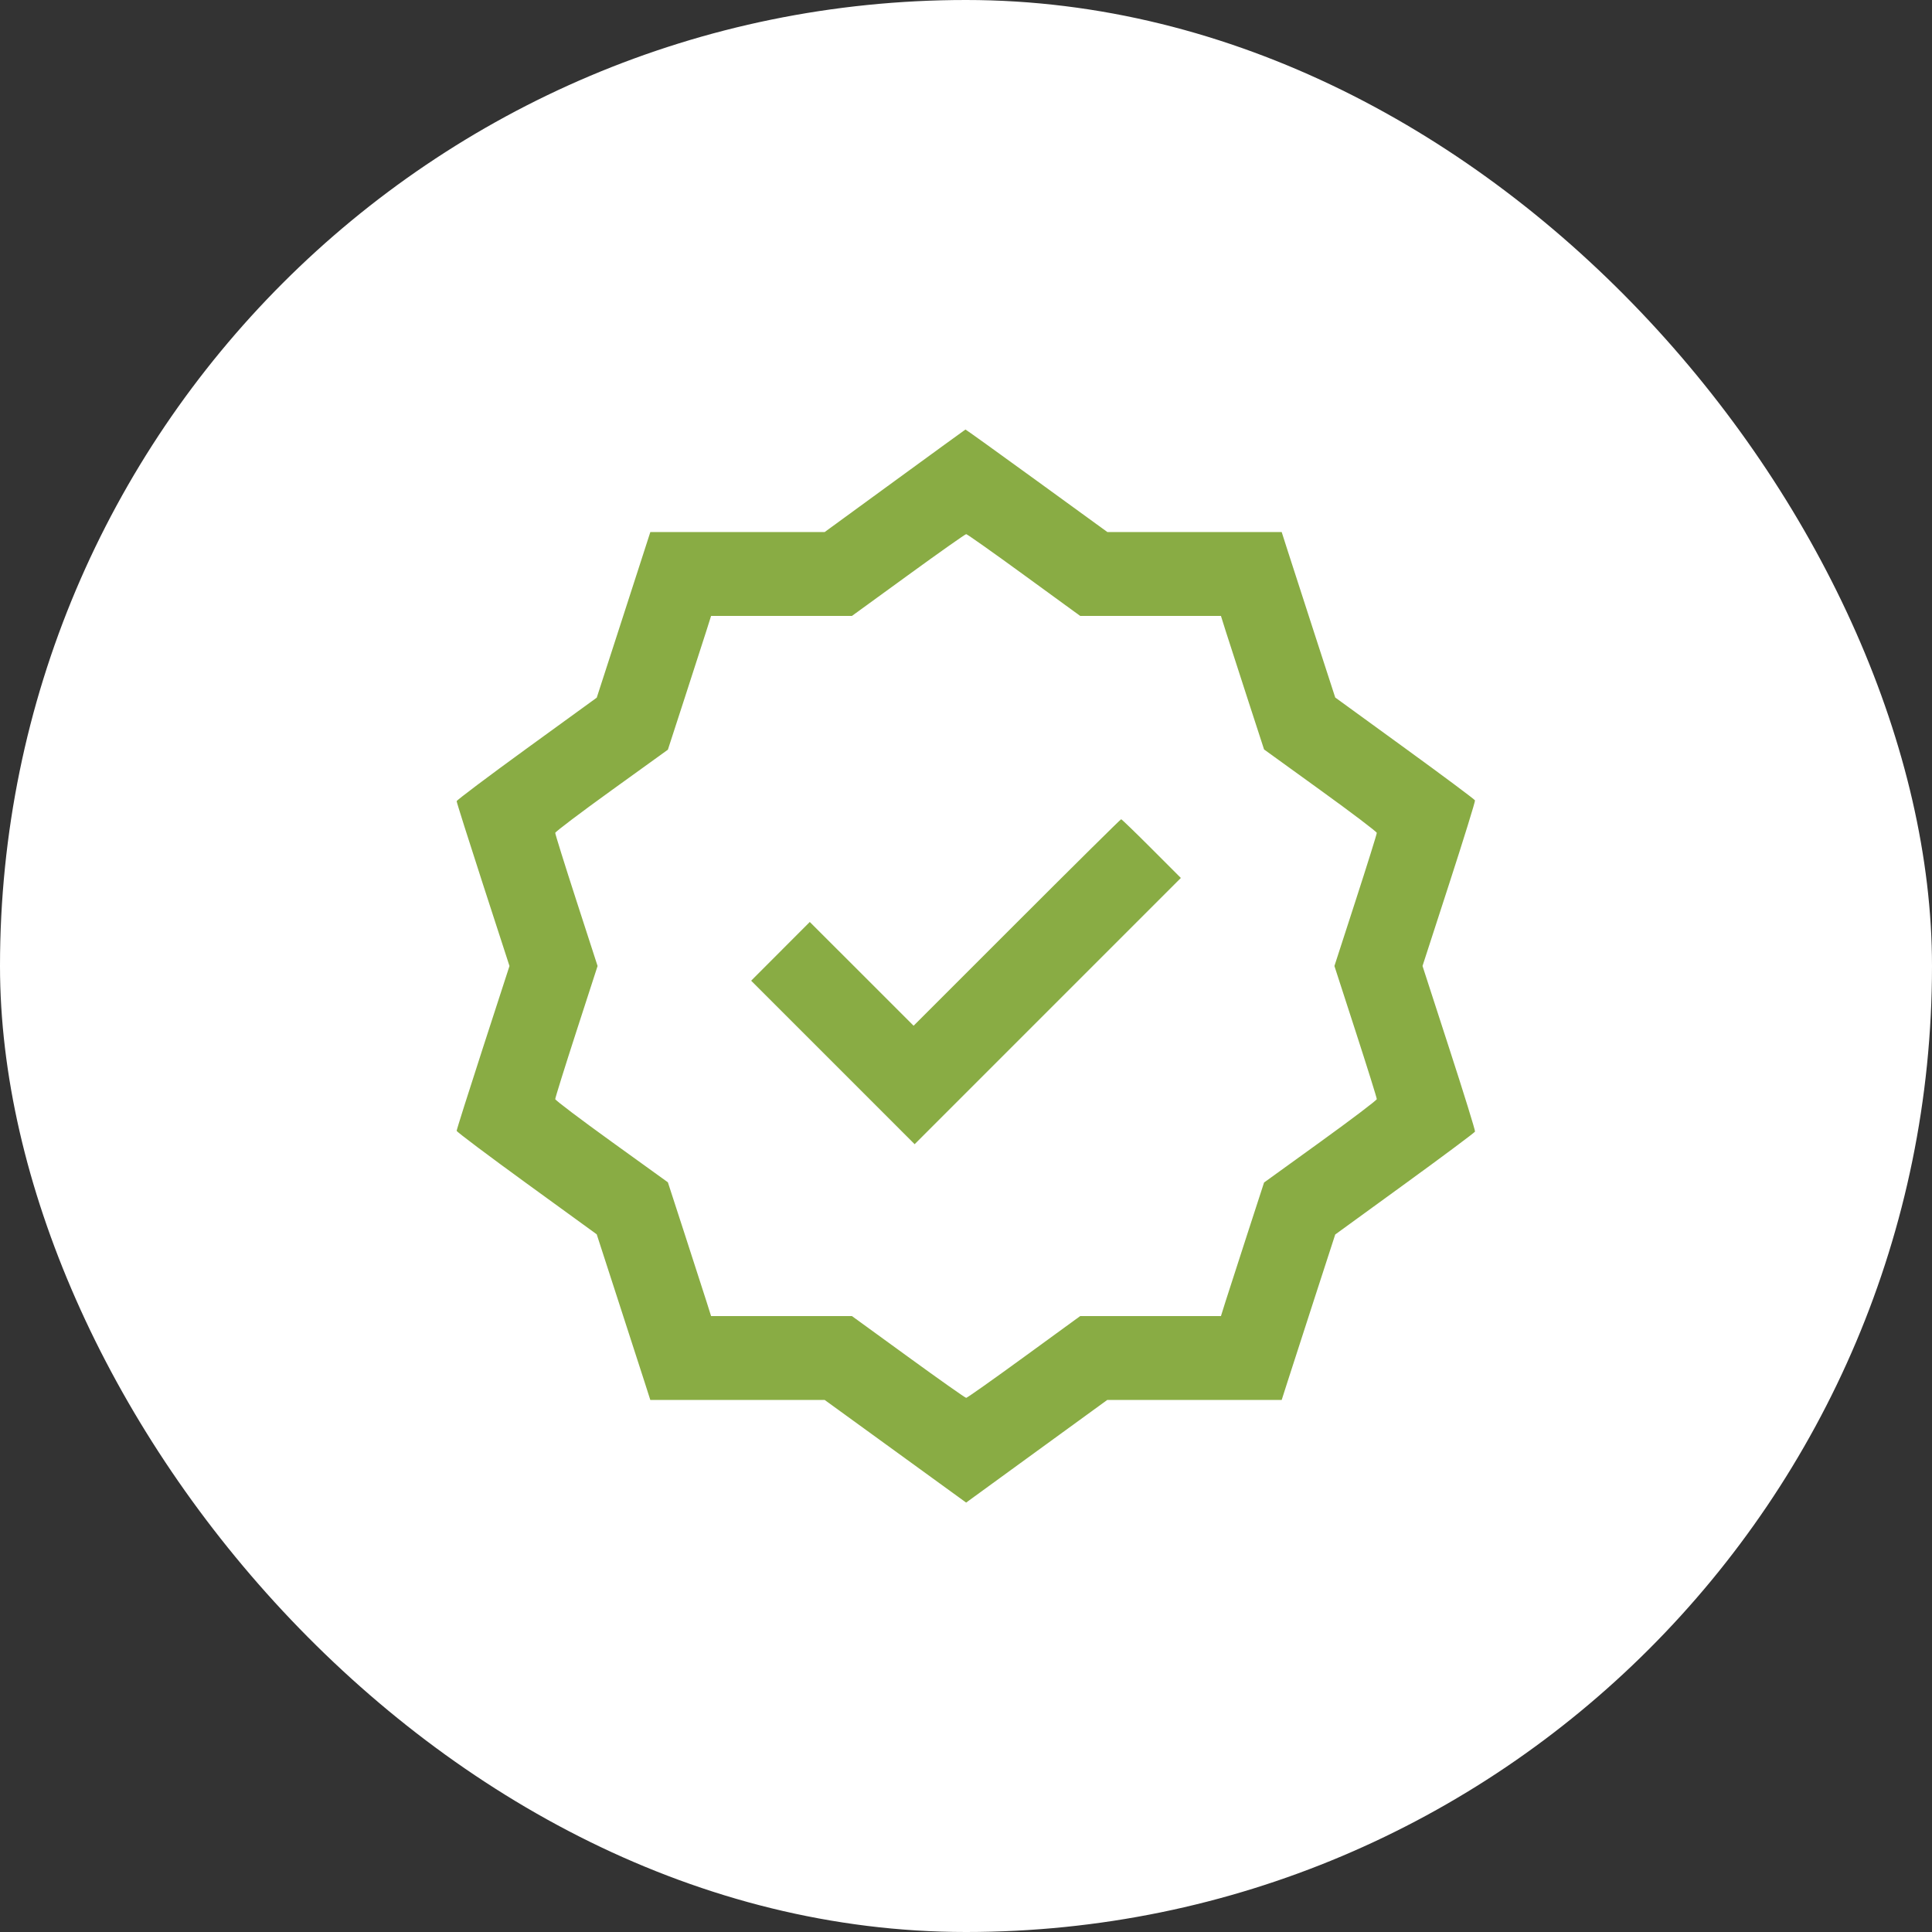
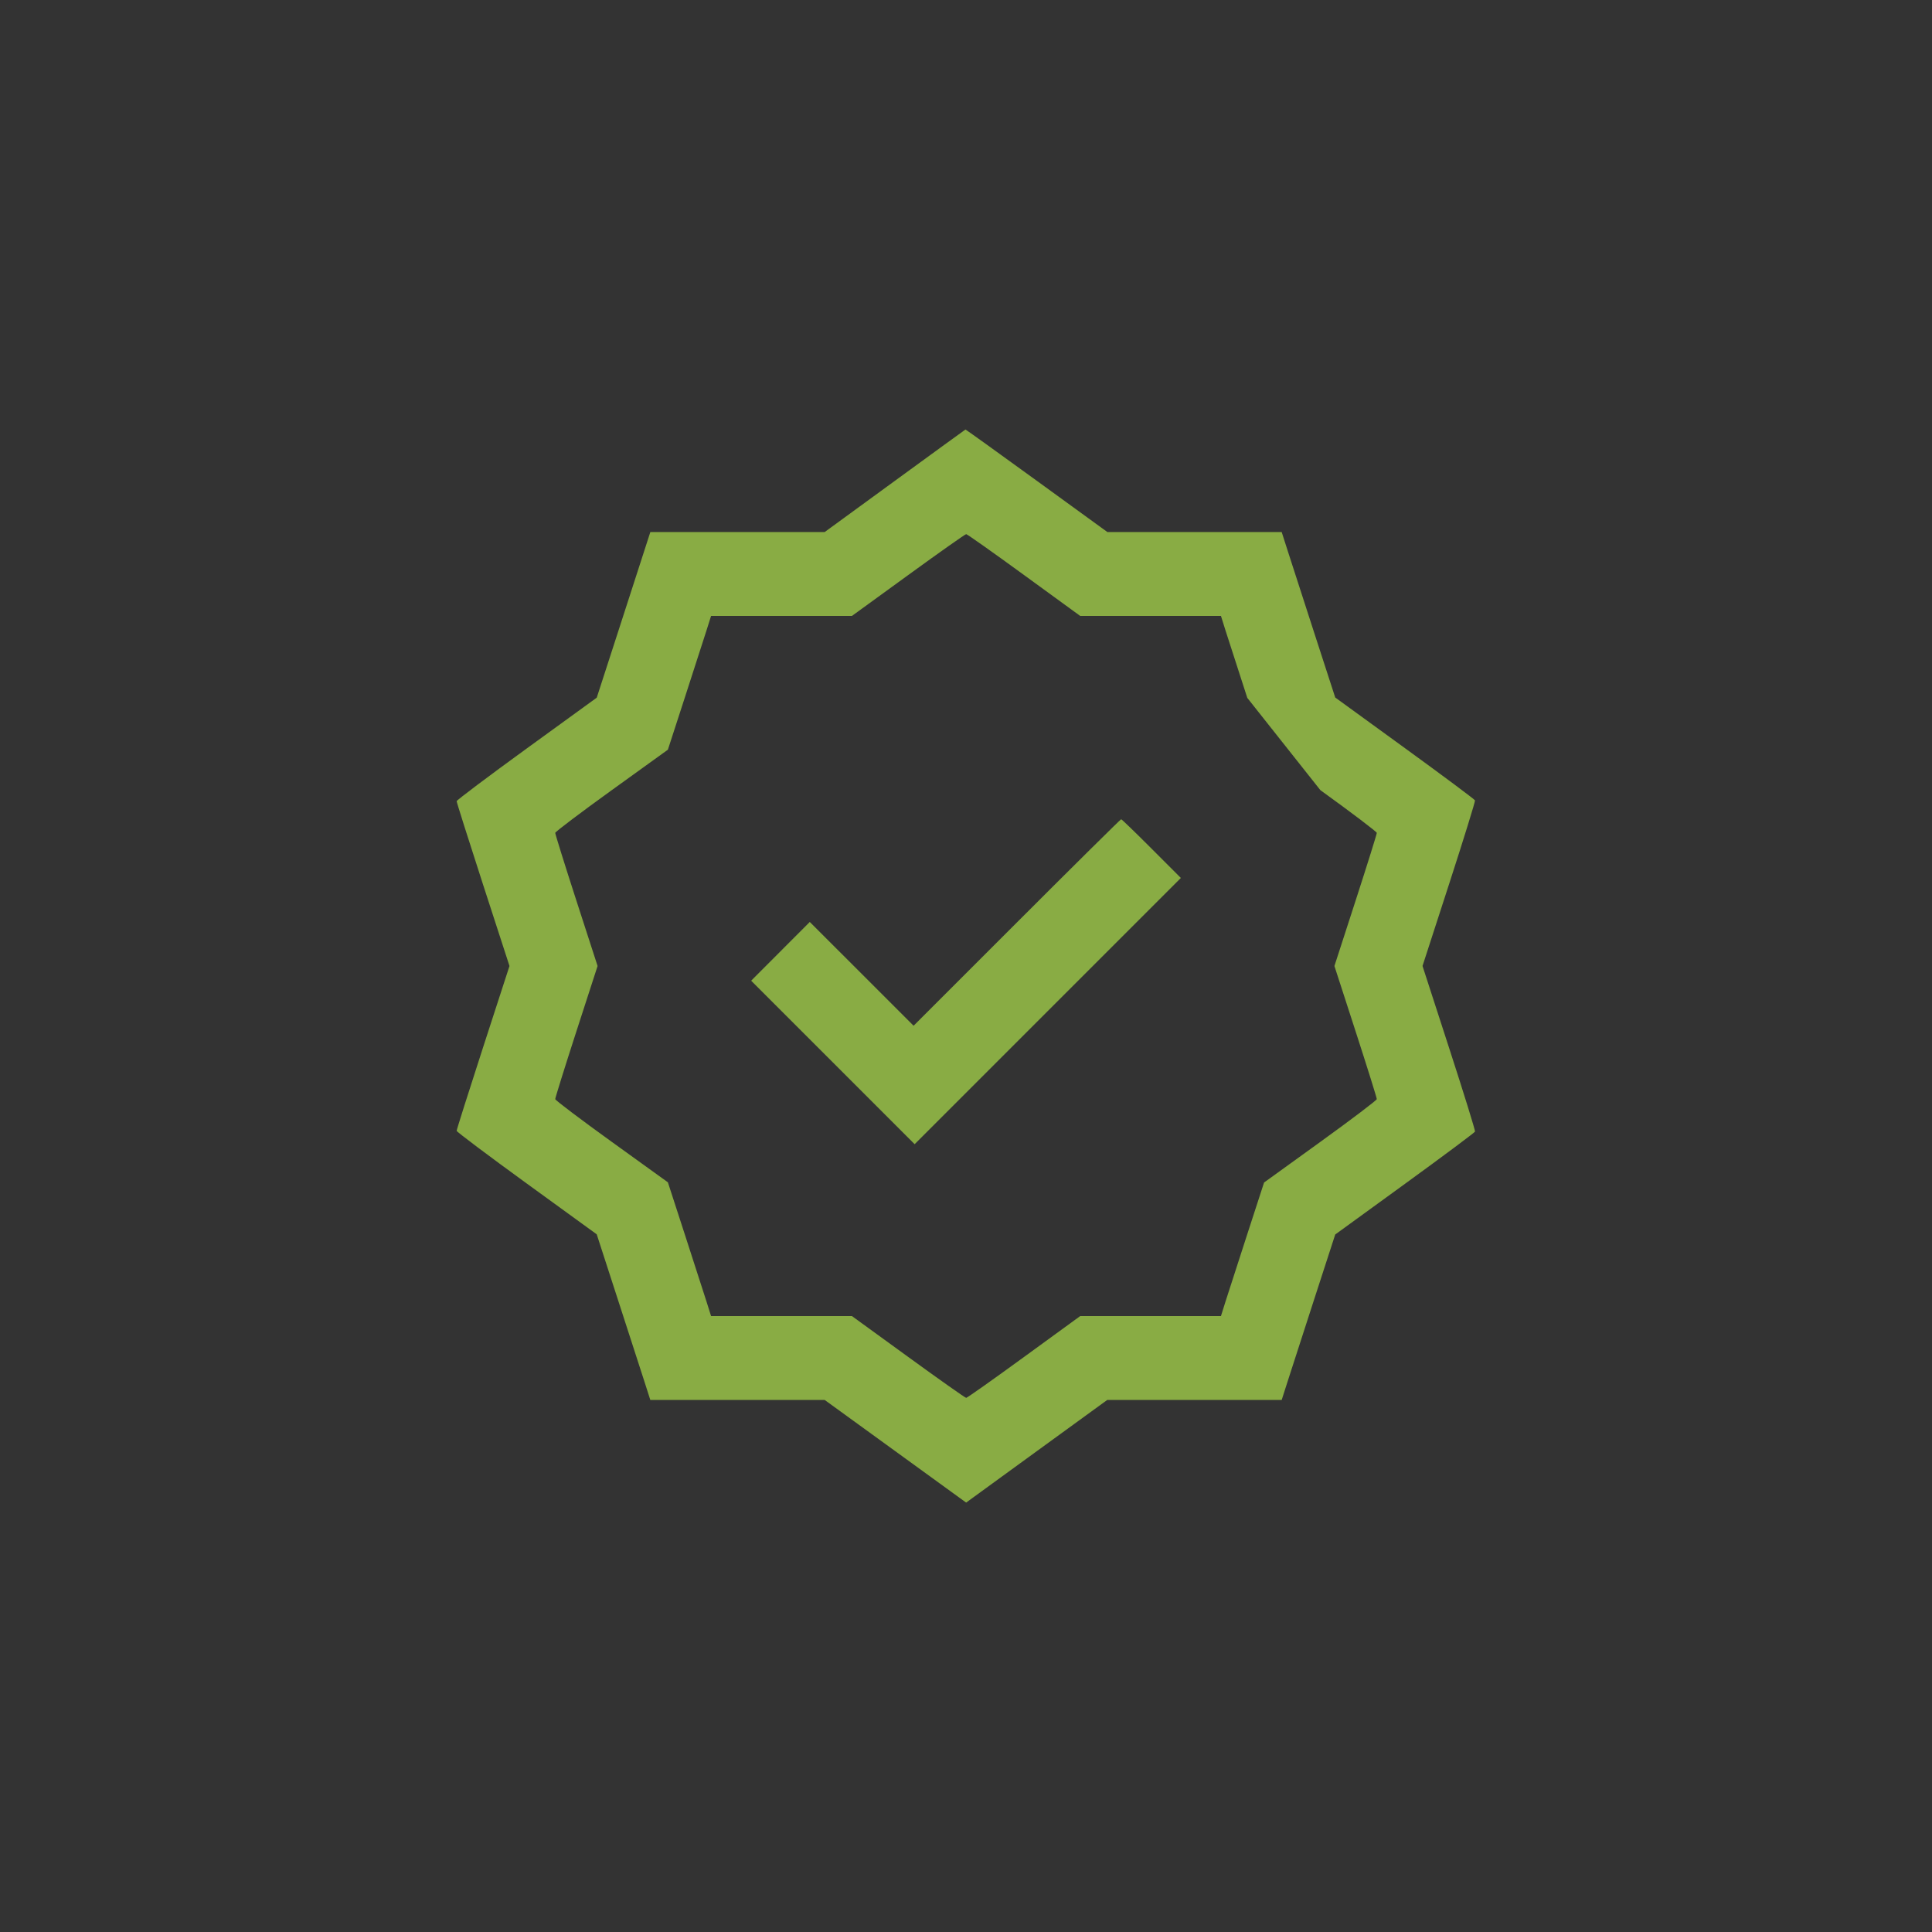
<svg xmlns="http://www.w3.org/2000/svg" width="72" height="72" viewBox="0 0 72 72" fill="none">
  <rect x="0" y="0" width="72" height="72" fill="#333333" stroke="none" />
-   <rect width="72" height="72" rx="36" fill="white" />
-   <path fill-rule="evenodd" clip-rule="evenodd" d="M33.347 17.921L30.733 19.828H27.485H24.236L23.99 20.59C23.855 21.009 23.406 22.397 22.992 23.676L22.239 26L19.629 27.894C18.194 28.936 17.019 29.82 17.018 29.858C17.017 29.895 17.459 31.293 18.001 32.963L18.987 36L18.001 39.037C17.459 40.707 17.017 42.105 17.018 42.142C17.019 42.18 18.194 43.063 19.629 44.105L22.238 45.999L23.017 48.402C23.446 49.724 23.896 51.112 24.016 51.488L24.235 52.172H27.484H30.733L33.369 54.084L36.005 55.997L38.634 54.084L41.264 52.172H44.514H47.765L47.984 51.488C48.104 51.112 48.553 49.725 48.981 48.405L49.76 46.006L52.353 44.122C53.779 43.086 54.956 42.208 54.97 42.171C54.983 42.134 54.548 40.73 54.003 39.052L53.013 35.999L54.003 32.947C54.548 31.267 54.982 29.864 54.969 29.828C54.956 29.791 53.779 28.914 52.353 27.878L49.76 25.994L48.981 23.595C48.553 22.275 48.104 20.888 47.984 20.512L47.765 19.828H44.517H41.269L38.634 17.914C37.184 16.861 35.99 16.003 35.98 16.007C35.969 16.011 34.785 16.872 33.347 17.921ZM33.847 21.43L31.75 22.953H29.125H26.5L26.321 23.52C26.222 23.831 25.86 24.953 25.516 26.012L24.89 27.939L22.794 29.45C21.641 30.281 20.695 30.996 20.692 31.039C20.69 31.082 21.044 32.216 21.479 33.559L22.27 36L21.479 38.441C21.044 39.784 20.69 40.918 20.692 40.961C20.695 41.004 21.641 41.719 22.794 42.55L24.89 44.061L25.516 45.988C25.86 47.047 26.222 48.169 26.321 48.48L26.5 49.047H29.125H31.75L33.847 50.57C34.999 51.408 35.972 52.094 36.007 52.094C36.043 52.094 37.013 51.408 38.163 50.57L40.255 49.047H42.878H45.501L45.679 48.48C45.778 48.169 46.139 47.049 46.483 45.992L47.108 44.069L49.206 42.554C50.36 41.721 51.306 41.004 51.309 40.961C51.311 40.918 50.956 39.784 50.521 38.441L49.73 36L50.521 33.559C50.956 32.216 51.311 31.082 51.309 31.039C51.306 30.996 50.36 30.279 49.206 29.446L47.108 27.93L46.483 26.008C46.139 24.951 45.778 23.831 45.679 23.52L45.501 22.953H42.878H40.255L38.163 21.43C37.013 20.592 36.043 19.906 36.007 19.906C35.972 19.906 34.999 20.592 33.847 21.43ZM37.895 34.379L34.047 38.226L32.113 36.292L30.178 34.359L29.086 35.453L27.993 36.548L31.04 39.594L34.086 42.641L39.046 37.68L44.007 32.719L42.914 31.625C42.314 31.024 41.804 30.531 41.782 30.531C41.76 30.531 40.011 32.263 37.895 34.379Z" fill="#89AC44" />
+   <path fill-rule="evenodd" clip-rule="evenodd" d="M33.347 17.921L30.733 19.828H27.485H24.236L23.99 20.59C23.855 21.009 23.406 22.397 22.992 23.676L22.239 26L19.629 27.894C18.194 28.936 17.019 29.82 17.018 29.858C17.017 29.895 17.459 31.293 18.001 32.963L18.987 36L18.001 39.037C17.459 40.707 17.017 42.105 17.018 42.142C17.019 42.18 18.194 43.063 19.629 44.105L22.238 45.999L23.017 48.402C23.446 49.724 23.896 51.112 24.016 51.488L24.235 52.172H27.484H30.733L33.369 54.084L36.005 55.997L38.634 54.084L41.264 52.172H44.514H47.765L47.984 51.488C48.104 51.112 48.553 49.725 48.981 48.405L49.76 46.006L52.353 44.122C53.779 43.086 54.956 42.208 54.97 42.171C54.983 42.134 54.548 40.73 54.003 39.052L53.013 35.999L54.003 32.947C54.548 31.267 54.982 29.864 54.969 29.828C54.956 29.791 53.779 28.914 52.353 27.878L49.76 25.994L48.981 23.595C48.553 22.275 48.104 20.888 47.984 20.512L47.765 19.828H44.517H41.269L38.634 17.914C37.184 16.861 35.99 16.003 35.98 16.007C35.969 16.011 34.785 16.872 33.347 17.921ZM33.847 21.43L31.75 22.953H29.125H26.5L26.321 23.52C26.222 23.831 25.86 24.953 25.516 26.012L24.89 27.939L22.794 29.45C21.641 30.281 20.695 30.996 20.692 31.039C20.69 31.082 21.044 32.216 21.479 33.559L22.27 36L21.479 38.441C21.044 39.784 20.69 40.918 20.692 40.961C20.695 41.004 21.641 41.719 22.794 42.55L24.89 44.061L25.516 45.988C25.86 47.047 26.222 48.169 26.321 48.48L26.5 49.047H29.125H31.75L33.847 50.57C34.999 51.408 35.972 52.094 36.007 52.094C36.043 52.094 37.013 51.408 38.163 50.57L40.255 49.047H42.878H45.501L45.679 48.48C45.778 48.169 46.139 47.049 46.483 45.992L47.108 44.069L49.206 42.554C50.36 41.721 51.306 41.004 51.309 40.961C51.311 40.918 50.956 39.784 50.521 38.441L49.73 36L50.521 33.559C50.956 32.216 51.311 31.082 51.309 31.039C51.306 30.996 50.36 30.279 49.206 29.446L46.483 26.008C46.139 24.951 45.778 23.831 45.679 23.52L45.501 22.953H42.878H40.255L38.163 21.43C37.013 20.592 36.043 19.906 36.007 19.906C35.972 19.906 34.999 20.592 33.847 21.43ZM37.895 34.379L34.047 38.226L32.113 36.292L30.178 34.359L29.086 35.453L27.993 36.548L31.04 39.594L34.086 42.641L39.046 37.68L44.007 32.719L42.914 31.625C42.314 31.024 41.804 30.531 41.782 30.531C41.76 30.531 40.011 32.263 37.895 34.379Z" fill="#89AC44" />
</svg>